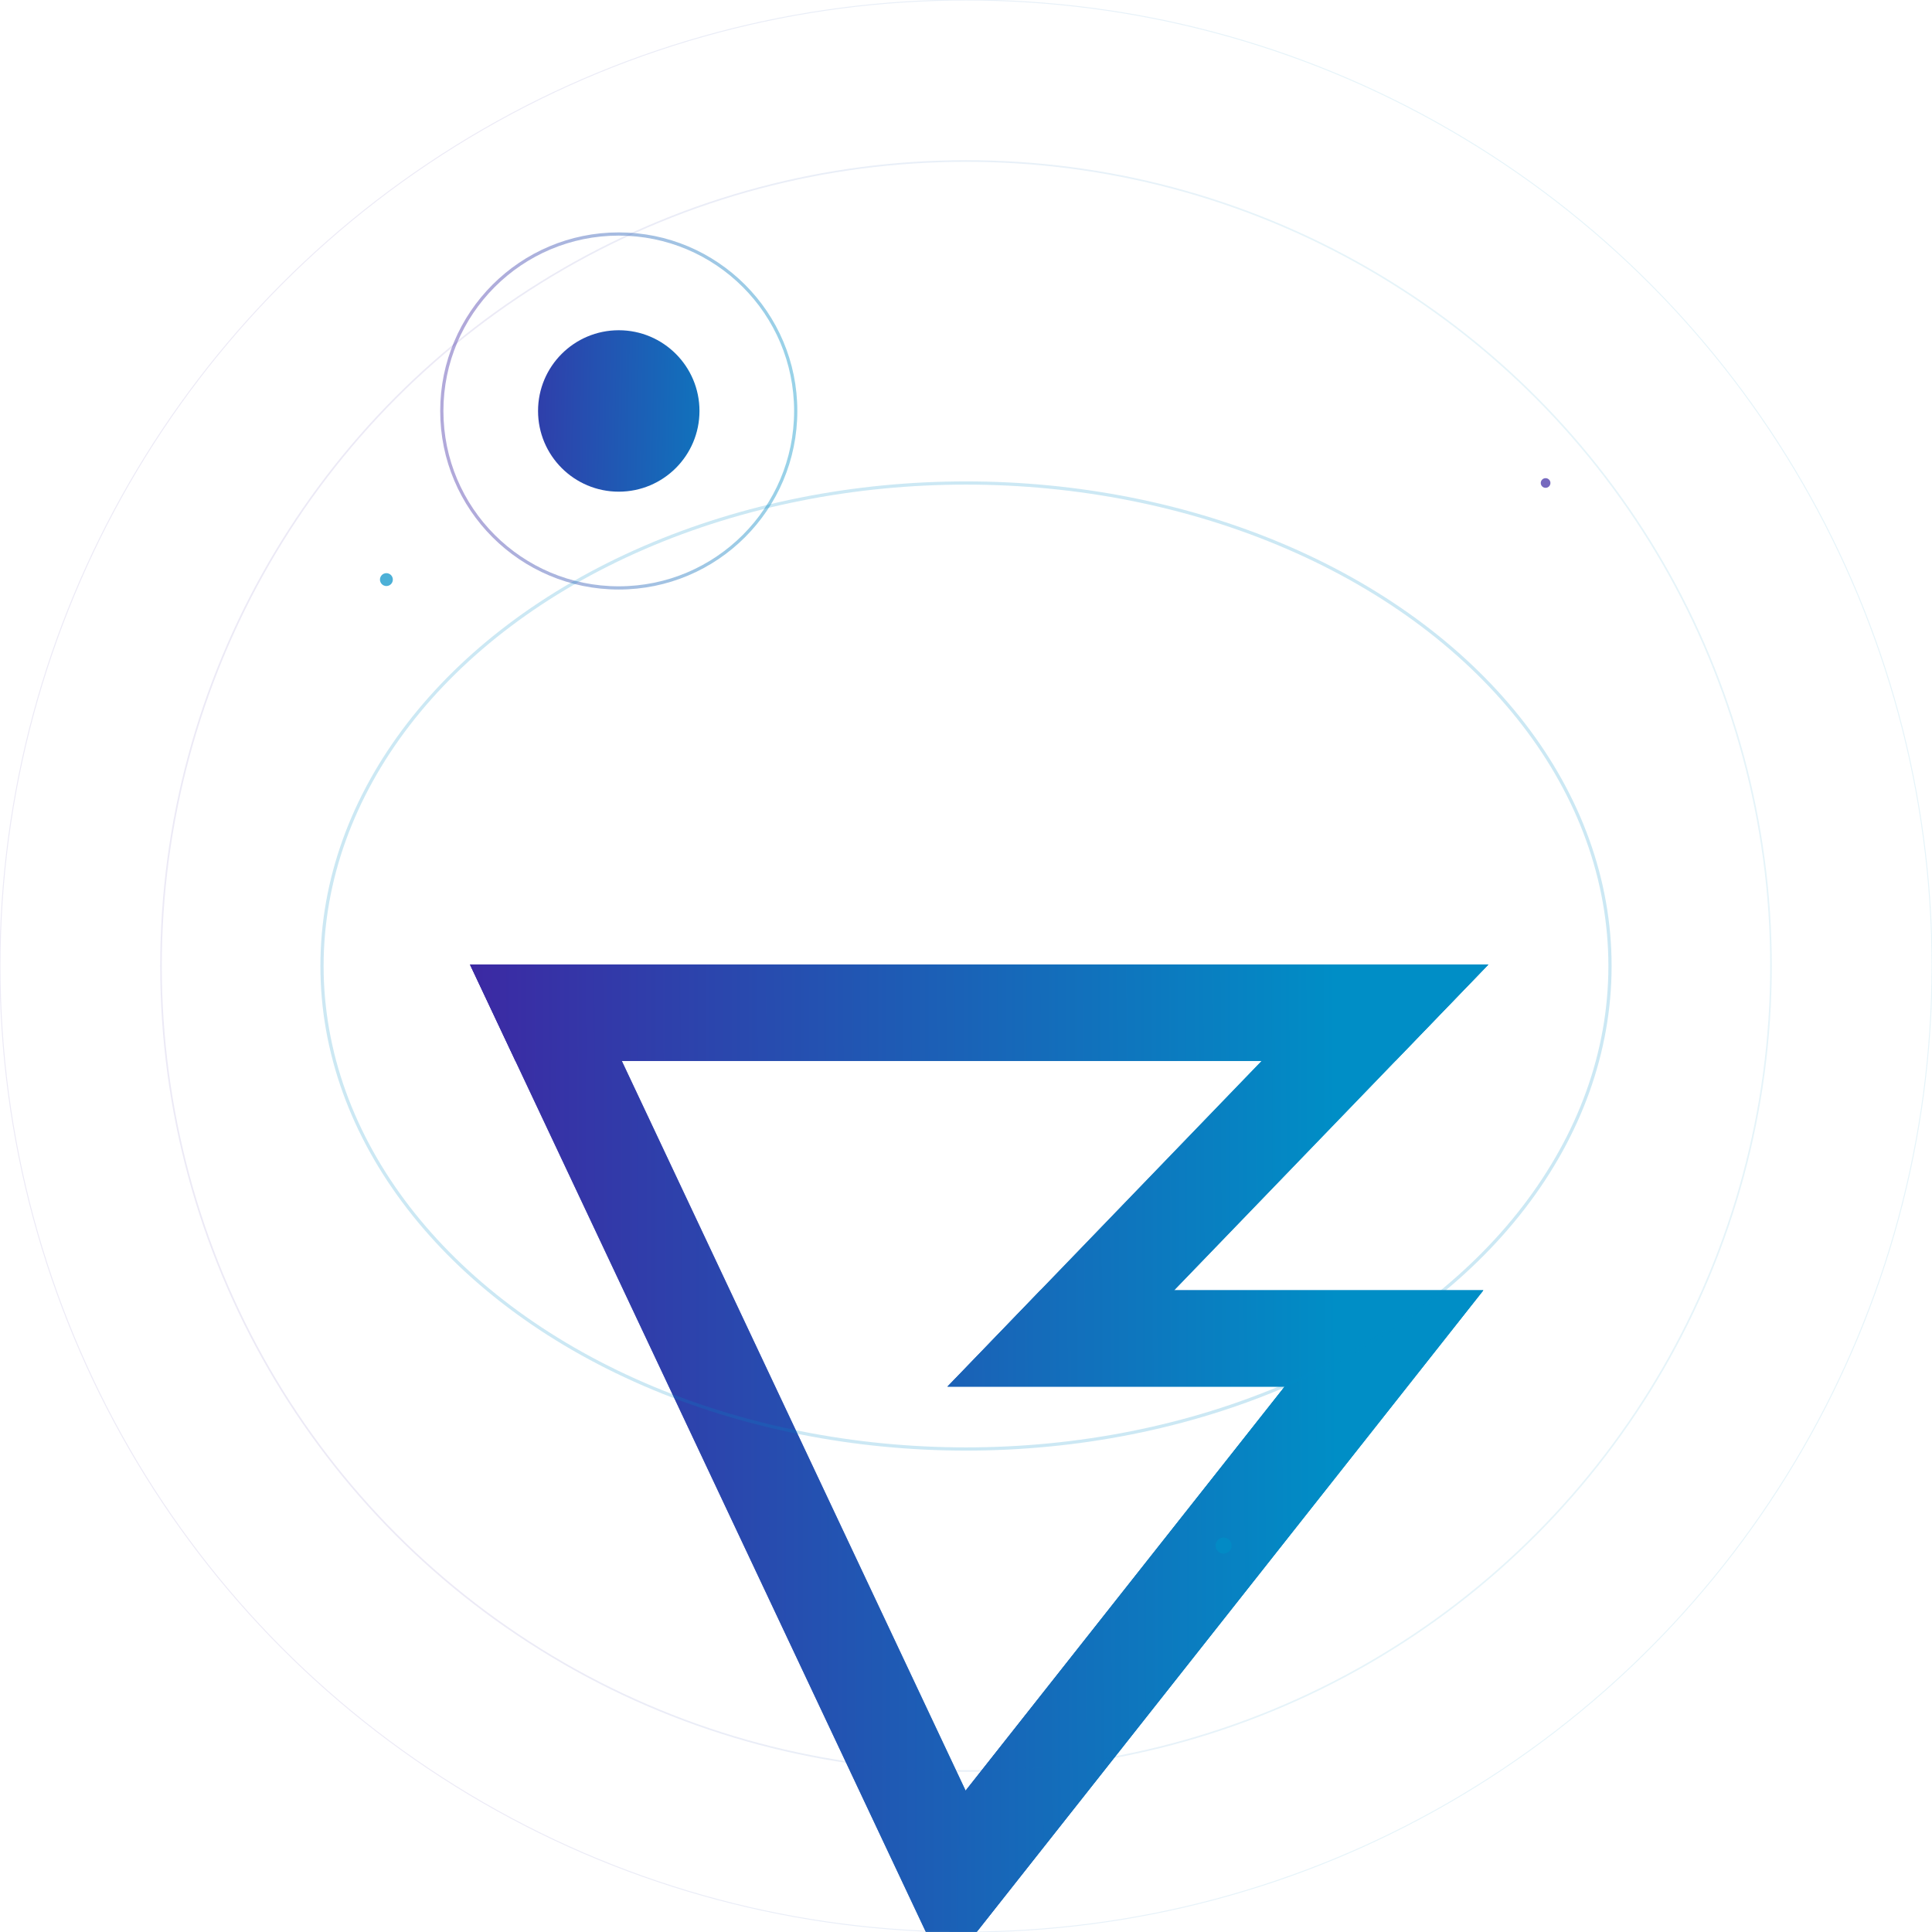
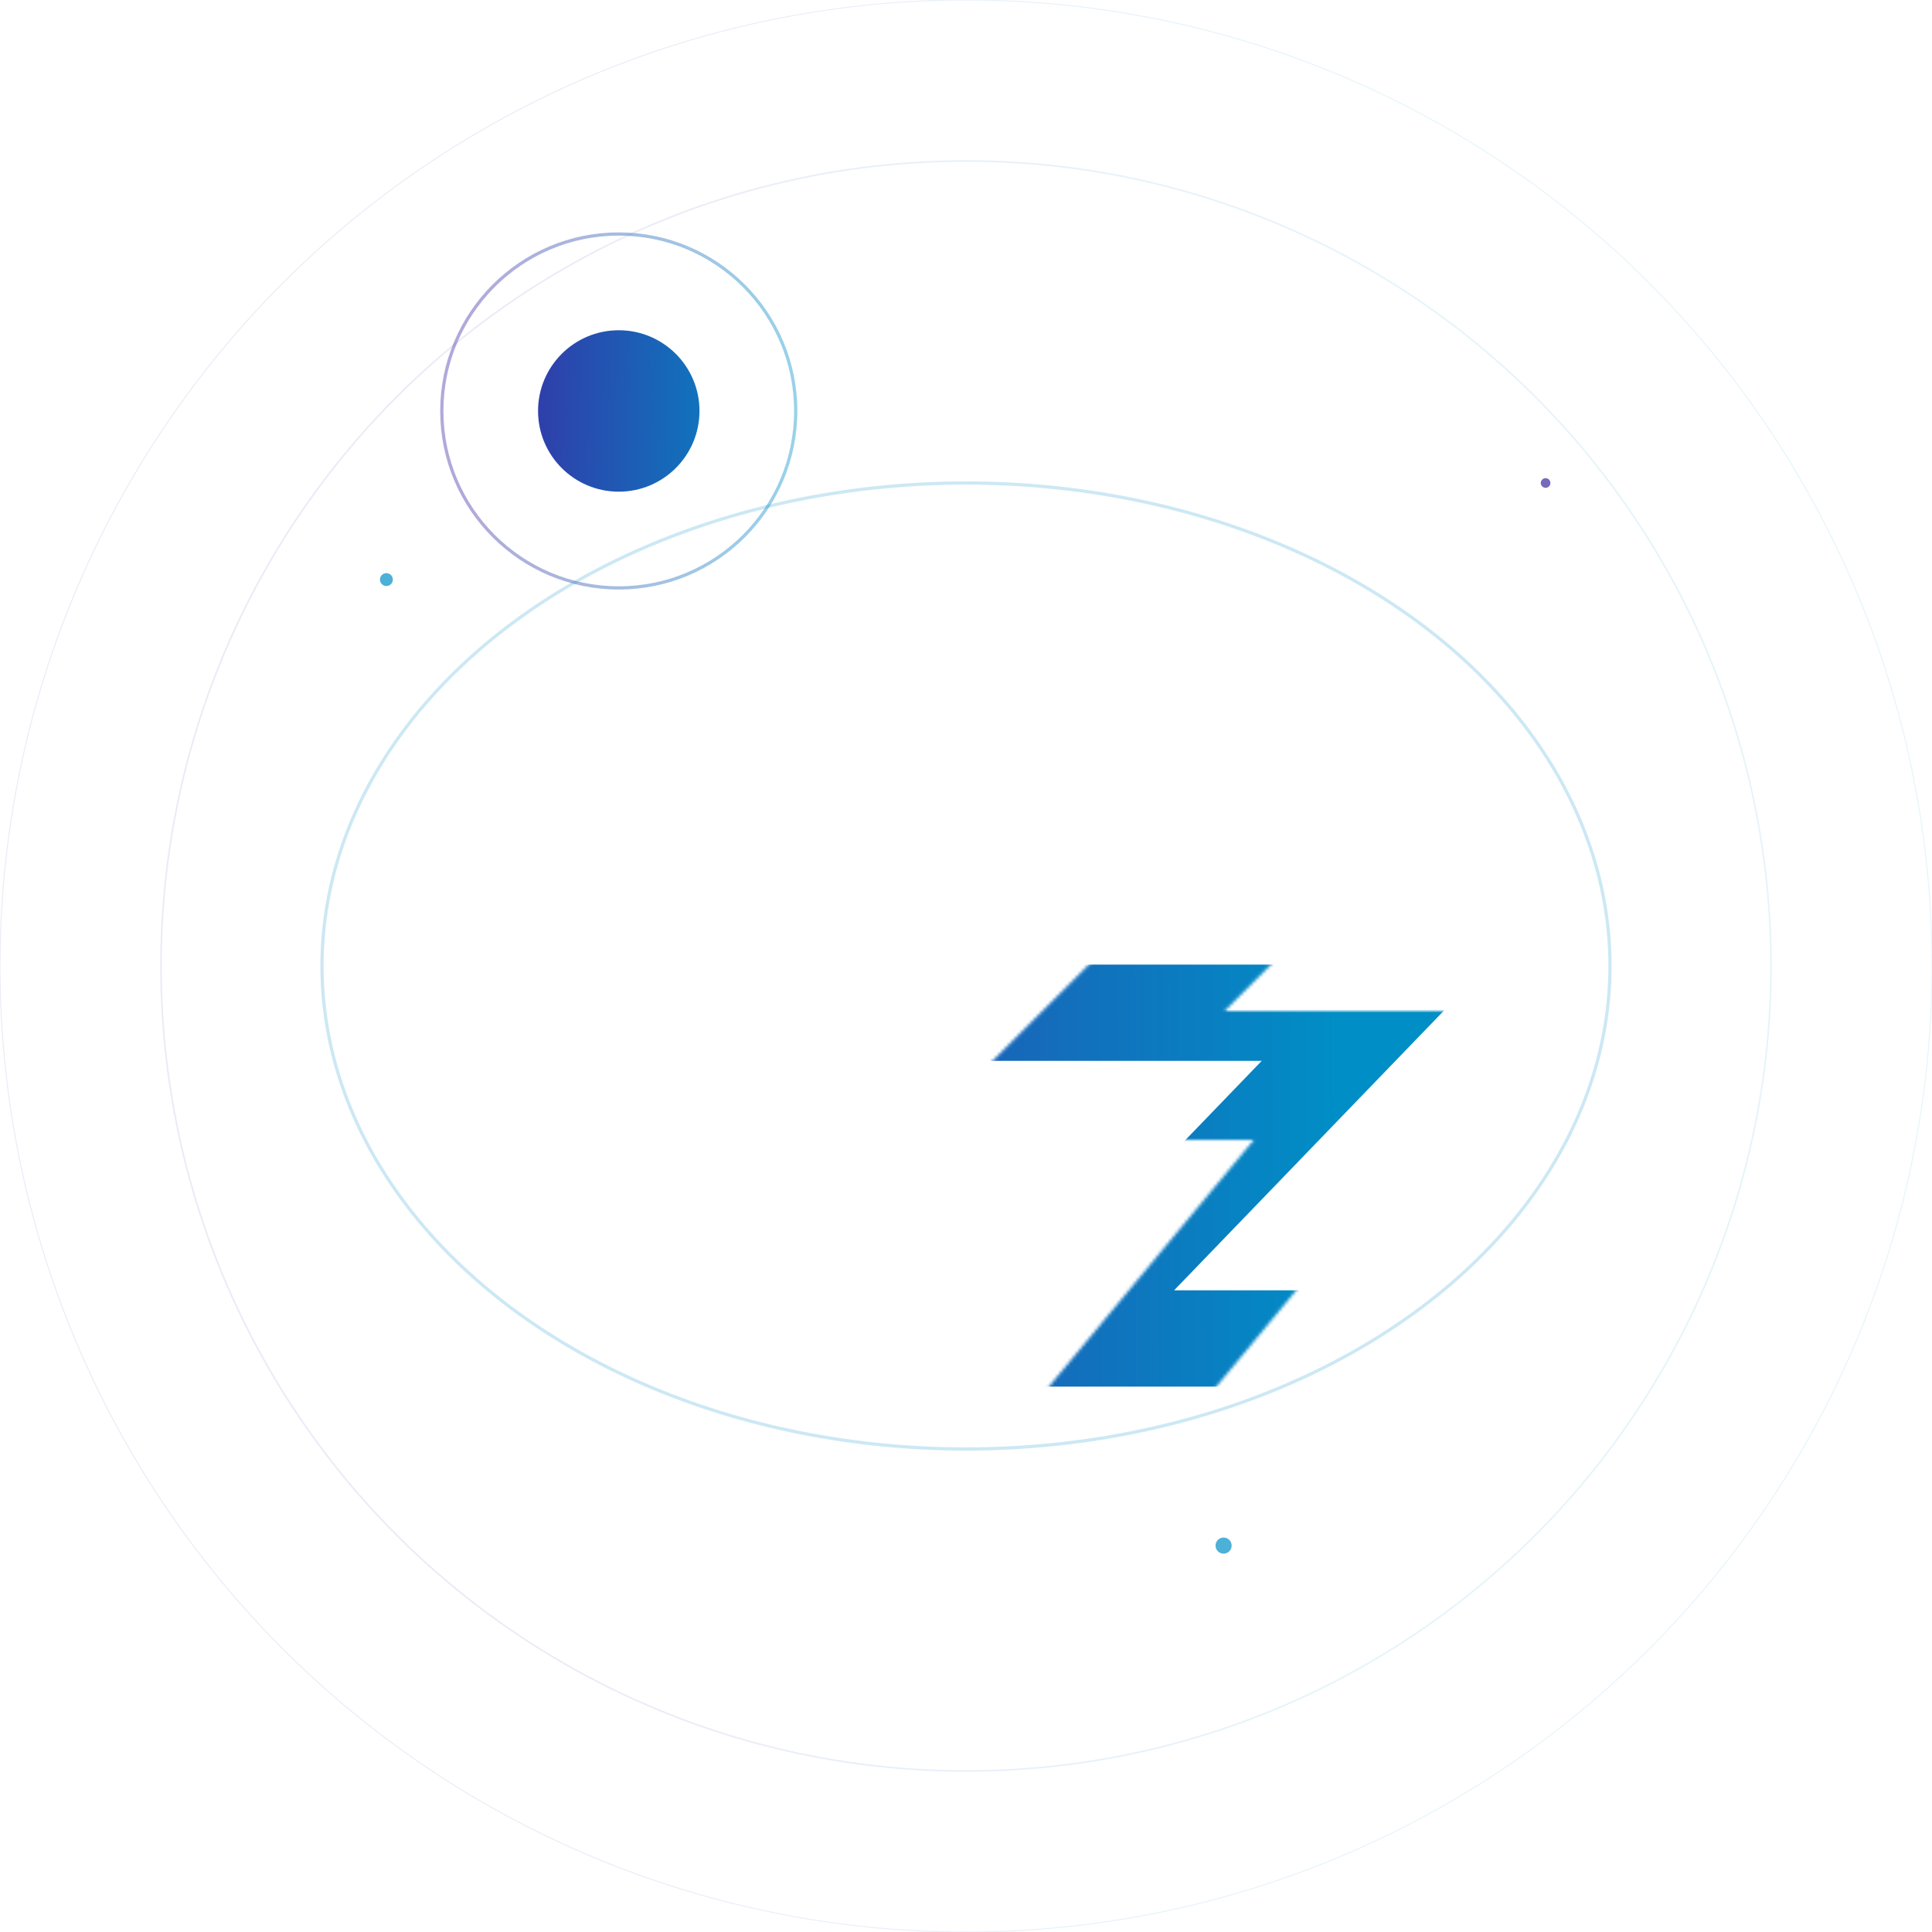
<svg xmlns="http://www.w3.org/2000/svg" viewBox="0 0 600 600">
  <defs>
    <linearGradient id="gradient14" x1="-158.5" y1="0" x2="114" y2="0" gradientUnits="userSpaceOnUse">
      <stop offset="0%" stop-color="rgb(60,41,163)" />
      <stop offset="100%" stop-color="rgb(0,142,198)" />
    </linearGradient>
    <linearGradient id="gradient22" x1="-157.5" y1="1" x2="111.5" y2="0" gradientUnits="userSpaceOnUse">
      <stop offset="0%" stop-color="rgb(60,41,163)" />
      <stop offset="100%" stop-color="rgb(0,142,198)" />
    </linearGradient>
    <linearGradient id="gradient30" x1="-47" y1="-3" x2="53" y2="-1" gradientUnits="userSpaceOnUse">
      <stop offset="0%" stop-color="rgb(60,41,163)" />
      <stop offset="100%" stop-color="rgb(0,142,198)" />
    </linearGradient>
    <linearGradient id="gradient31" x1="-157" y1="1" x2="112" y2="0.5" gradientUnits="userSpaceOnUse">
      <stop offset="0%" stop-color="rgb(60,41,163)" />
      <stop offset="100%" stop-color="rgb(0,142,198)" />
    </linearGradient>
    <mask id="mask8">
-       <rect width="600" height="600" fill="black" />
      <path d="M165,-69 C165,-69 -125,-69 -125,-69 C-125,-69 -2,205 -2,205 C-2,205 135,32 135,32 C135,32 -22,32 -22,32" stroke="white" stroke-width="40" fill="none" stroke-linecap="butt" transform="translate(300,300)">
        <animate attributeName="opacity" values="0;1;0" dur="6s" repeatCount="indefinite" />
      </path>
    </mask>
    <mask id="mask16">
-       <rect width="600" height="600" fill="black" />
      <path d="M-164,-67 C-164,-67 133,-67 133,-67 C133,-67 32,34 32,34 C32,34 132,34 132,34 C132,34 -37,237.5 -37,237.5" stroke="white" stroke-width="40" fill="none" stroke-linecap="butt" transform="translate(300,300)">
        <animate attributeName="opacity" values="0;1;0" dur="6s" begin="2s" repeatCount="indefinite" />
      </path>
    </mask>
    <linearGradient id="animatedGradient" x1="-157" y1="1" x2="112" y2="0.5" gradientUnits="userSpaceOnUse">
      <stop offset="0%" stop-color="rgb(60,41,163)">
        <animate attributeName="stop-color" values="rgb(60,41,163);rgb(0,142,198);rgb(60,41,163)" dur="4s" repeatCount="indefinite" />
      </stop>
      <stop offset="100%" stop-color="rgb(0,142,198)">
        <animate attributeName="stop-color" values="rgb(0,142,198);rgb(60,41,163);rgb(0,142,198)" dur="4s" repeatCount="indefinite" />
      </stop>
    </linearGradient>
  </defs>
  <g transform="translate(192.162, 127.627)">
    <circle r="25.067" fill="url(#gradient30)">
      <animate attributeName="r" values="20;30;25;35;25" dur="3s" repeatCount="indefinite" />
      <animate attributeName="opacity" values="0.7;1;0.8;1;0.7" dur="3s" repeatCount="indefinite" />
    </circle>
    <circle r="54.955" fill="none" stroke="url(#gradient30)" stroke-width="1" opacity="0.4">
      <animate attributeName="r" values="50;60;55;65;55" dur="4s" repeatCount="indefinite" />
      <animate attributeName="stroke-width" values="1;3;2;4;2" dur="4s" repeatCount="indefinite" />
    </circle>
  </g>
  <g transform="translate(304.091, 456.039)">
-     <path d="M-111.001,-126.583 L87.758,-126.583 L-9.841,-25.423 L94.878,-25.423 L-4.206,100.062 L-111.001,-126.583 Z              M87.758,-156.47 L-111.001,-156.47 L-158.124,-156.47 L-138.038,-113.844 L-31.242,112.801 L-10.664,156.471              L19.253,118.583 L118.336,-6.902 L156.558,-55.311 L94.878,-55.311 L60.526,-55.311 L109.266,-105.831 L158.125,-156.47 L87.758,-156.47 Z" fill="url(#gradient31)" opacity="0.8" />
-   </g>
+     </g>
  <g mask="url(#mask8)">
    <g transform="translate(304.091, 456.039)">
-       <path d="M60.525,-55.312 L18.994,-55.312 L-9.842,-25.424 L94.877,-25.424 L-4.206,100.062 L-111.001,-126.583                L87.757,-126.583 L129.288,-126.583 L158.125,-156.471 L87.757,-156.471 L-111.001,-156.471 L-158.125,-156.471                L-138.038,-113.843 L-31.242,112.801 L-10.665,156.471 L19.252,118.583 L118.334,-6.902 L156.559,-55.312                L94.877,-55.312 L60.525,-55.312 Z" fill="url(#gradient14)" />
-     </g>
+       </g>
  </g>
  <g mask="url(#mask16)">
    <g transform="translate(304.091, 456.039)">
-       <path d="M60.525,-55.311 L109.266,-105.831 L158.125,-156.47 L87.758,-156.47 L-111.001,-156.47 L-158.125,-156.47                L-144.041,-126.583 L-111.001,-126.583 L87.758,-126.583 L-9.841,-25.423 L94.878,-25.423 L-4.206,100.062                L-10.665,156.471 L19.253,118.583 L118.336,-6.902 L156.558,-55.311 L94.878,-55.311 L60.526,-55.311 Z" fill="url(#gradient22)" />
+       <path d="M60.525,-55.311 L109.266,-105.831 L158.125,-156.47 L87.758,-156.47 L-111.001,-156.47 L-158.125,-156.47                L-144.041,-126.583 L-111.001,-126.583 L87.758,-126.583 L-9.841,-25.423 L94.878,-25.423 L-4.206,100.062                L-10.665,156.471 L19.253,118.583 L156.558,-55.311 L94.878,-55.311 L60.526,-55.311 Z" fill="url(#gradient22)" />
    </g>
  </g>
  <g opacity="0.2">
    <ellipse cx="300" cy="300" rx="200" ry="150" fill="none" stroke="url(#animatedGradient)" stroke-width="1">
      <animate attributeName="rx" values="180;220;200;240;200" dur="8s" repeatCount="indefinite" />
      <animate attributeName="ry" values="130;170;150;190;150" dur="8s" repeatCount="indefinite" />
      <animate attributeName="opacity" values="0.1;0.4;0.2;0.5;0.2" dur="8s" repeatCount="indefinite" />
    </ellipse>
  </g>
  <g opacity="0.7">
    <circle cx="120" cy="180" r="2" fill="rgb(0,142,198)">
      <animateTransform attributeName="transform" type="translate" values="0,0; 40,-30; 80,10; 40,50; 0,0" dur="8s" repeatCount="indefinite" />
      <animate attributeName="r" values="1;3;2;4;2" dur="8s" repeatCount="indefinite" />
      <animate attributeName="opacity" values="0.3;1;0.6;1;0.3" dur="8s" repeatCount="indefinite" />
    </circle>
    <circle cx="480" cy="150" r="1.5" fill="rgb(60,41,163)">
      <animateTransform attributeName="transform" type="translate" values="0,0; -50,40; -100,-20; -50,-60; 0,0" dur="10s" begin="3s" repeatCount="indefinite" />
      <animate attributeName="r" values="1;2.5;1.5;3;1.5" dur="10s" begin="3s" repeatCount="indefinite" />
      <animate attributeName="opacity" values="0.2;0.9;0.5;1;0.2" dur="10s" begin="3s" repeatCount="indefinite" />
    </circle>
    <circle cx="380" cy="480" r="2.5" fill="rgb(0,142,198)">
      <animateTransform attributeName="transform" type="translate" values="0,0; -60,-40; 20,-80; 60,-20; 0,0" dur="12s" begin="1.5s" repeatCount="indefinite" />
      <animate attributeName="r" values="2;4;2.5;5;2.5" dur="12s" begin="1.5s" repeatCount="indefinite" />
      <animate attributeName="opacity" values="0.4;1;0.7;1;0.4" dur="12s" begin="1.5s" repeatCount="indefinite" />
    </circle>
  </g>
  <g transform="translate(300,300)" opacity="0.1">
    <circle r="250" fill="none" stroke="url(#animatedGradient)" stroke-width="0.5">
      <animateTransform attributeName="transform" type="rotate" values="0;360" dur="20s" repeatCount="indefinite" />
    </circle>
    <circle r="300" fill="none" stroke="url(#animatedGradient)" stroke-width="0.3">
      <animateTransform attributeName="transform" type="rotate" values="360;0" dur="25s" repeatCount="indefinite" />
    </circle>
  </g>
</svg>